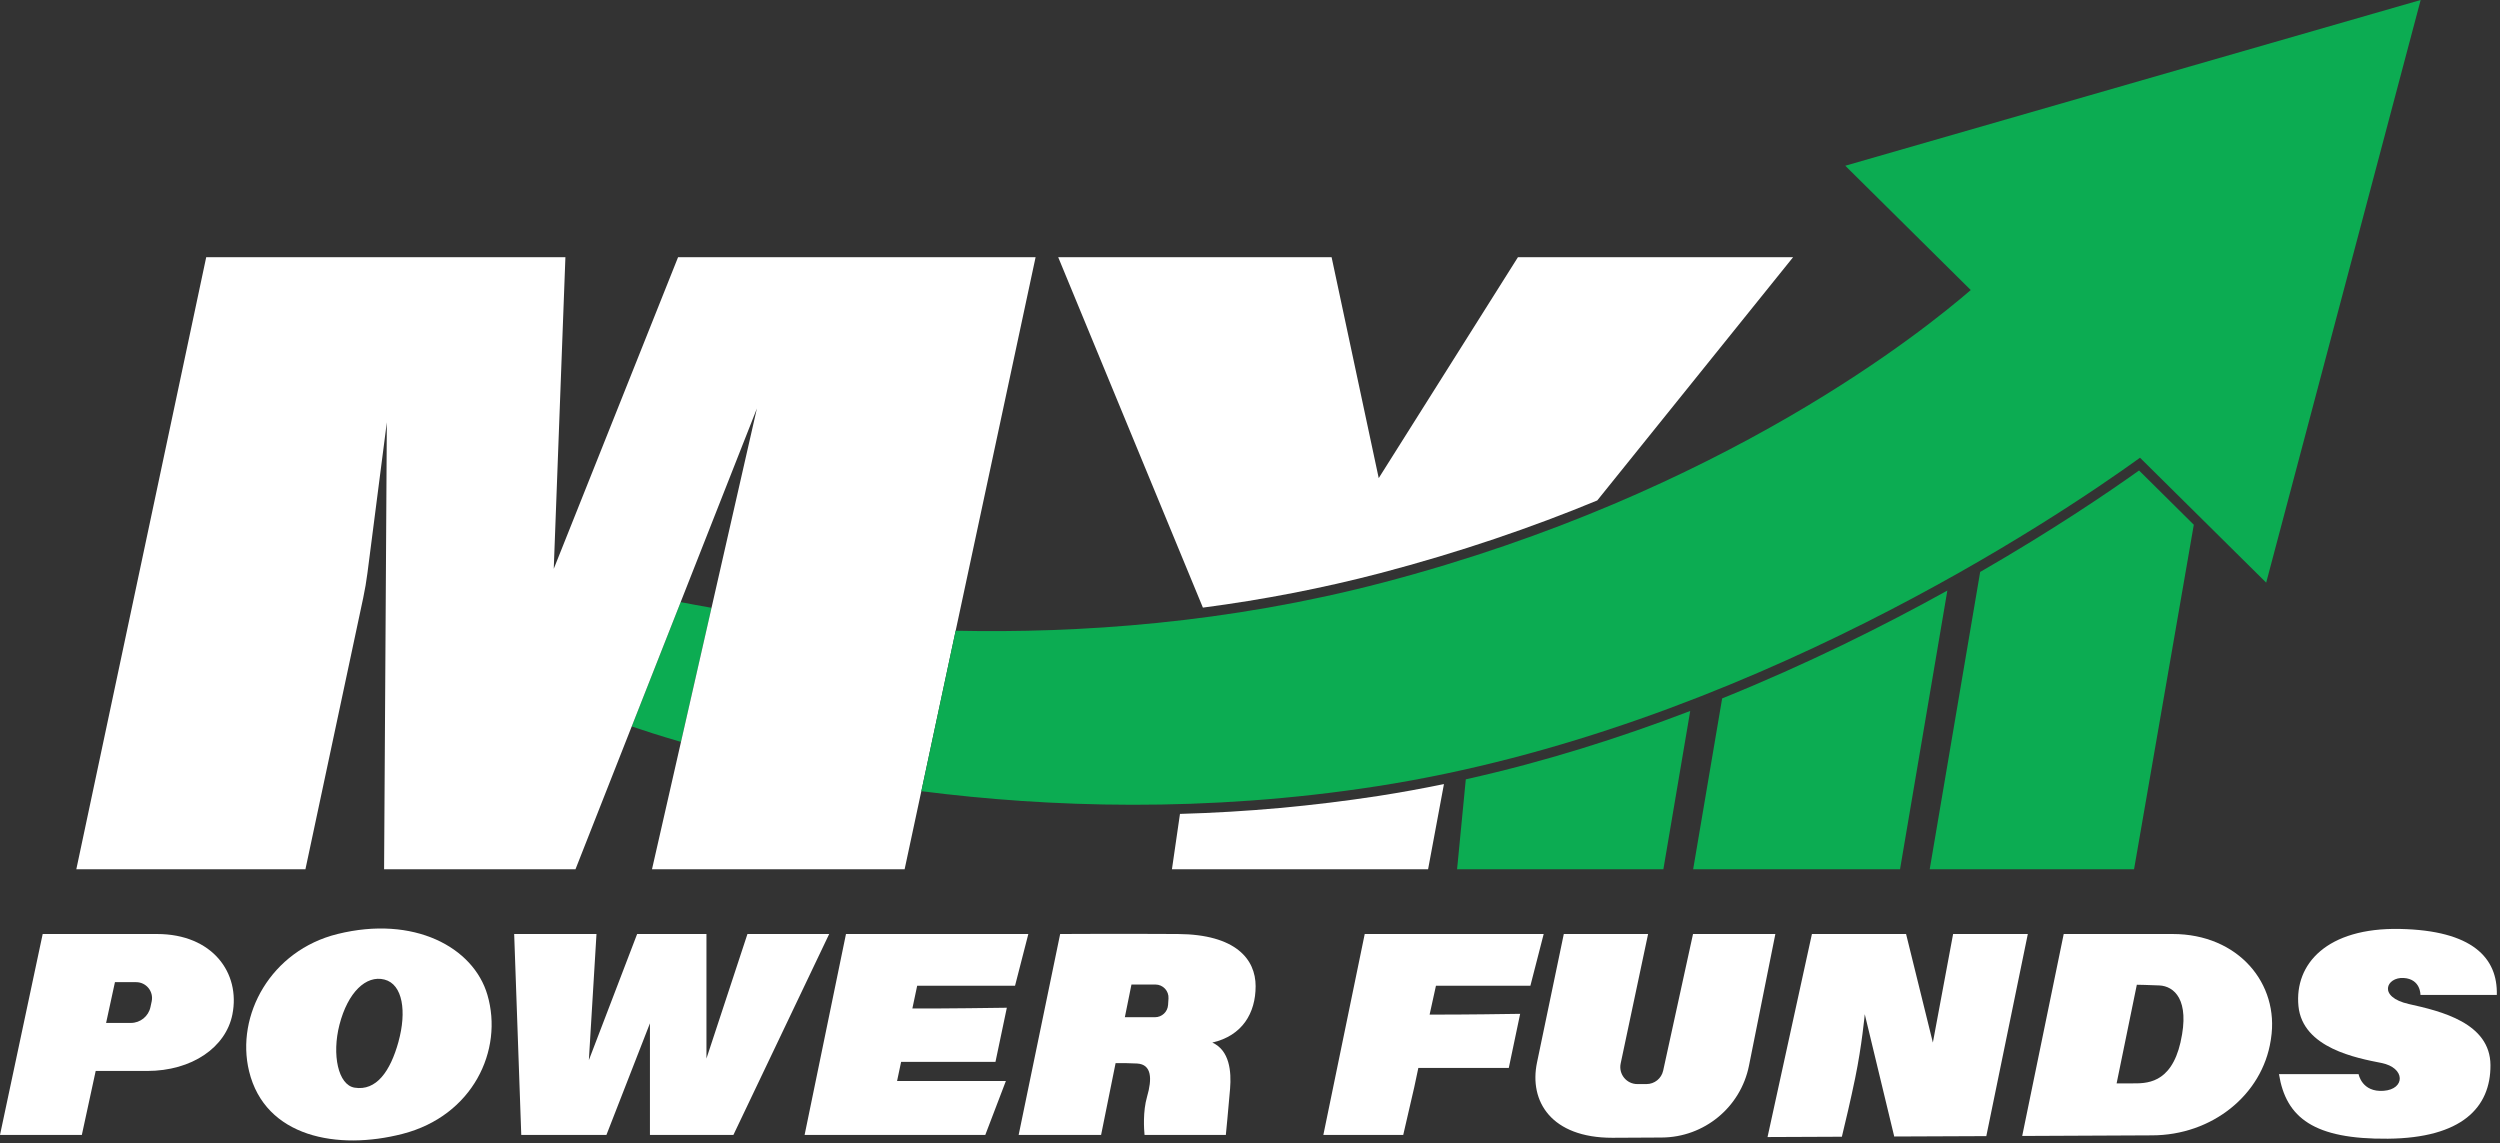
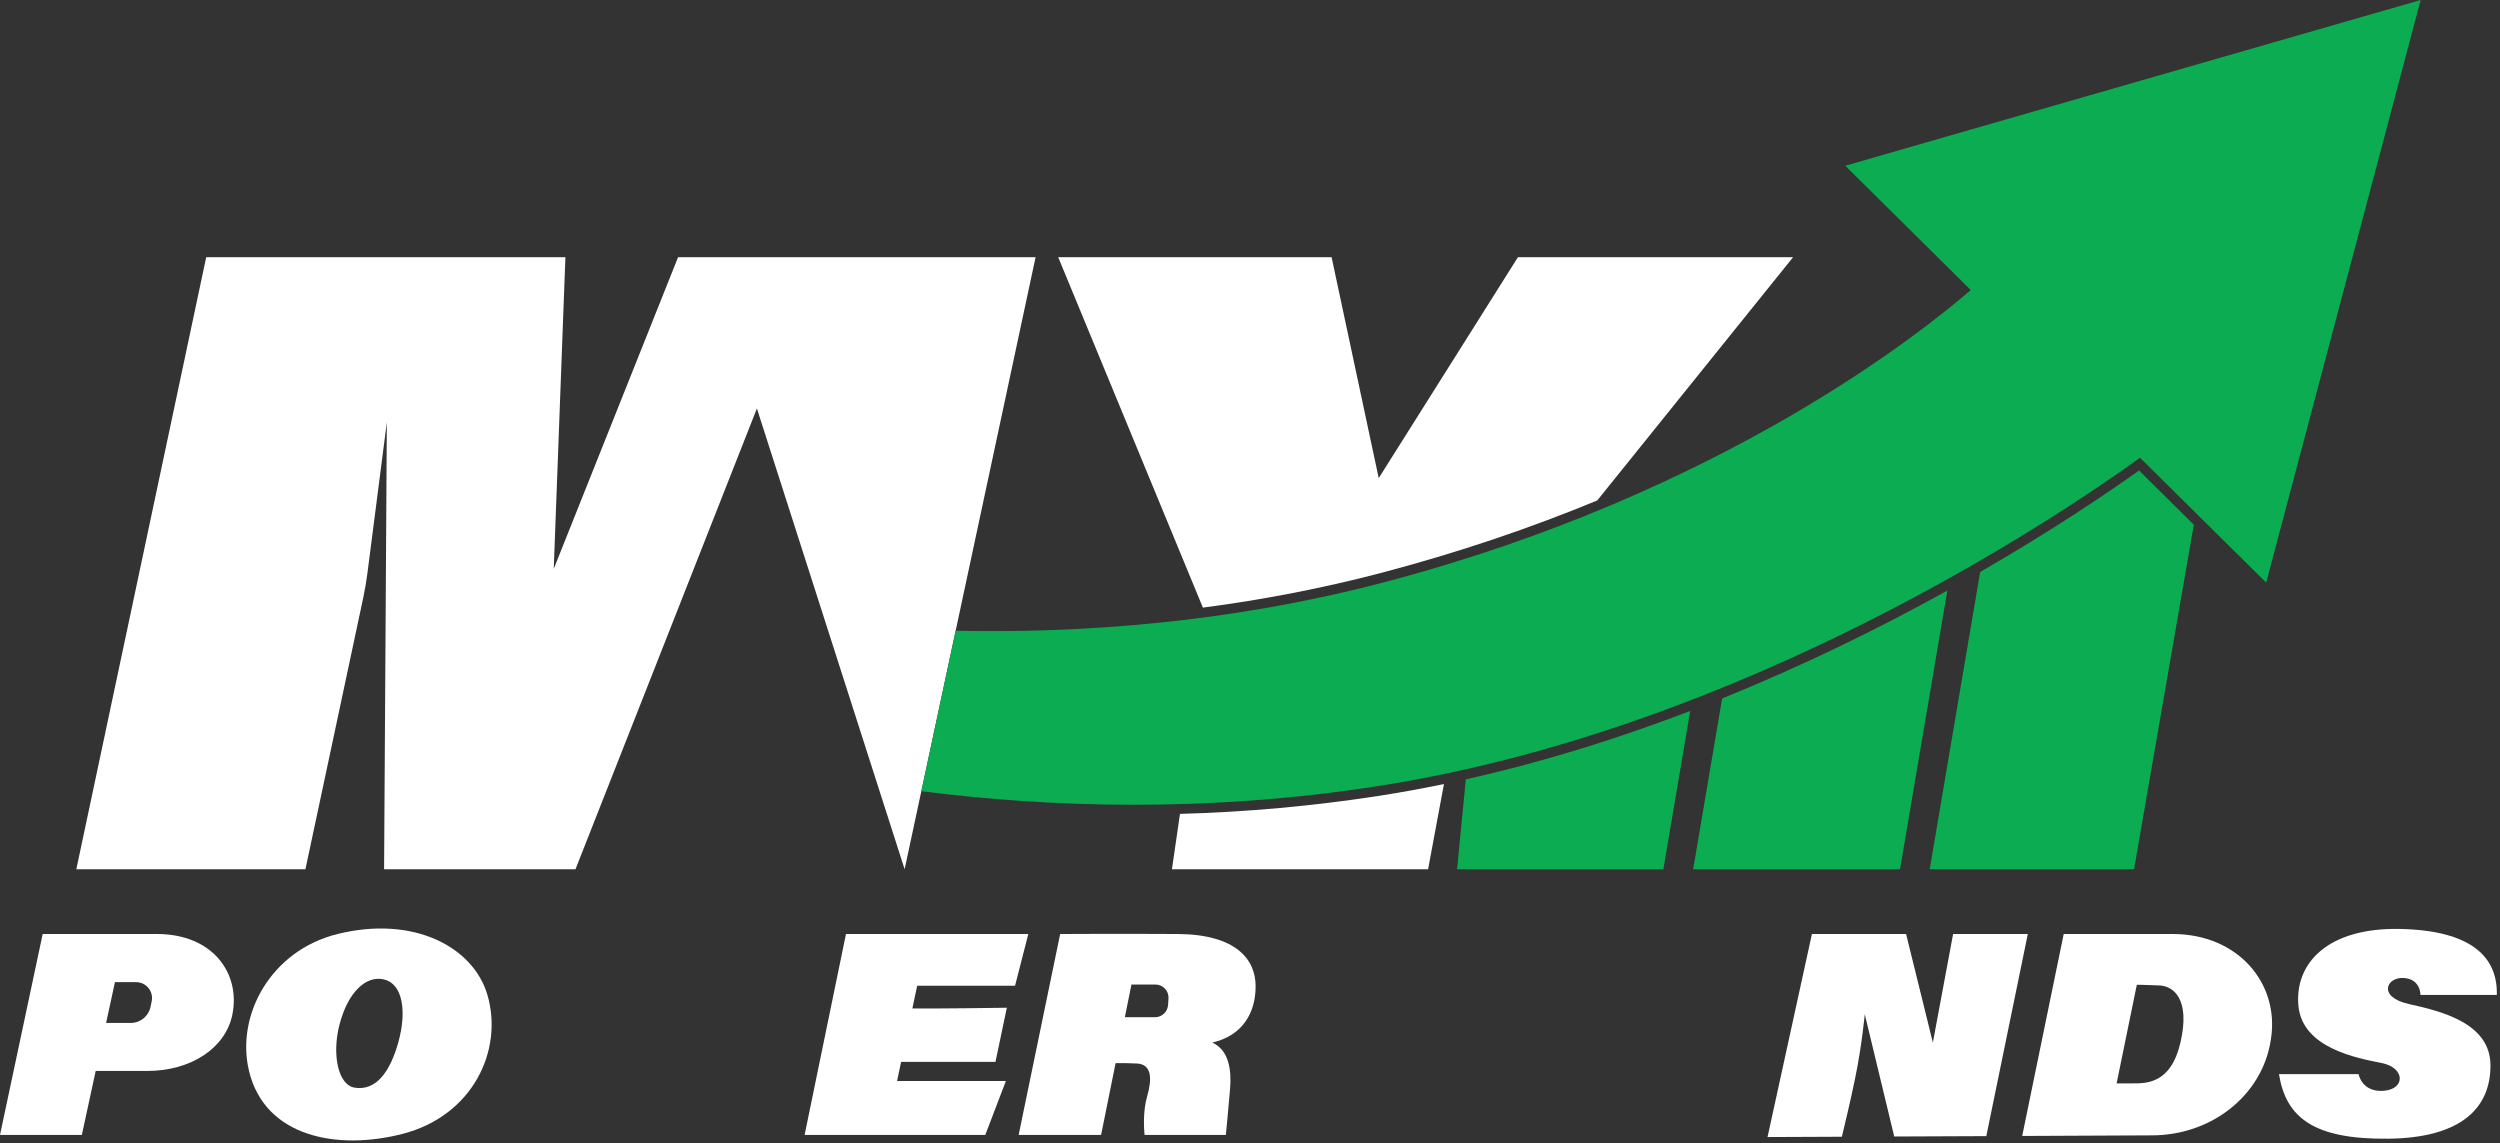
<svg xmlns="http://www.w3.org/2000/svg" width="492" height="225" viewBox="0 0 492 225" fill="none">
  <rect x="0" y="0" width="492" height="225" fill="#333333" stroke="none" />
  <path d="M271.352 156.629C275.67 155.954 279.95 155.183 284.171 154.297L281.048 171.068H230.638L232.219 160.176C245.424 159.81 258.475 158.615 271.352 156.629Z" fill="white" />
  <path d="M352.876 50.623L314.341 98.488C301.656 103.732 287.41 108.648 271.641 112.792C260.344 115.742 248.682 118.016 236.73 119.578L208.257 50.623H262.06L271.333 94.093L298.726 50.623H352.876Z" fill="white" />
  <path d="M332.635 139.916L327.353 171.068H286.754L288.47 153.372C303.95 149.921 318.793 145.217 332.635 139.916Z" fill="#0CAC52" />
  <path d="M383.238 116.224L373.927 171.068H333.213L338.919 137.449C355.517 130.74 370.515 123.28 383.238 116.224Z" fill="#0CAC52" />
  <path d="M431.74 103.27L419.981 171.068H379.768L389.696 112.561C403.903 104.368 414.718 97.043 420.964 92.59L431.74 103.27Z" fill="#0CAC52" />
-   <path d="M133.962 118.498C135.716 118.845 137.74 119.211 140.034 119.616L134.02 146.007C129.836 144.792 126.578 143.732 124.323 142.961L133.962 118.498Z" fill="#0CAC52" />
-   <path d="M133.441 50.623H203.804L178.03 171.068H128.313L148.959 80.387L113.257 171.068H75.589L76.129 83.105L72.312 112.773C72.1 114.412 71.83 116.031 71.483 117.65L60.109 171.068H15.02L40.581 50.623H111.272L108.978 111.944L133.441 50.623Z" fill="white" />
+   <path d="M133.441 50.623H203.804L178.03 171.068L148.959 80.387L113.257 171.068H75.589L76.129 83.105L72.312 112.773C72.1 114.412 71.83 116.031 71.483 117.65L60.109 171.068H15.02L40.581 50.623H111.272L108.978 111.944L133.441 50.623Z" fill="white" />
  <path d="M476.386 0L445.986 114.662L421.156 90.084C405.04 101.708 343.121 143.501 271.062 154.721C237.23 159.983 206.251 158.885 181.326 155.704L188.073 124.127C212.305 124.648 241.606 122.662 272.122 114.662C339.536 96.985 379.074 64.618 387.845 57.081L363.15 32.617L476.386 0Z" fill="#0CAC52" />
  <path d="M30.909 183.813H8.401L0 223.356H16.105L18.832 210.764H28.948C37.789 210.764 44.444 206.114 45.732 199.654C47.365 191.461 41.792 183.813 30.902 183.813H30.909ZM29.853 197.066L29.614 198.178C29.231 200.006 27.616 201.313 25.744 201.313H20.88L22.621 193.289H26.787C28.779 193.289 30.262 195.118 29.853 197.066Z" fill="white" />
  <path d="M66.417 183.814C53.316 187.056 46.347 199.78 49.018 210.814C52.172 223.815 66.449 226.448 79.242 223.142C93.041 219.58 99.111 206.692 95.925 195.796C93.179 186.396 81.447 180.094 66.417 183.814ZM78.431 204.989C76.81 210.864 74.052 214.748 69.779 214.05C66.549 213.522 65.286 207.566 66.807 201.665C68.453 195.281 72.041 191.857 75.648 192.774C79.292 193.698 80.046 199.114 78.425 204.989H78.431Z" fill="white" />
-   <path d="M147.098 183.813L139.03 208.319V183.813H125.388L115.888 208.634L117.389 183.813H101.19L102.585 223.356H119.344L127.908 201.389V223.356H144.333L163.184 183.813H147.098Z" fill="white" />
  <path d="M199.761 193.987L202.375 183.813H166.489L158.346 223.356H193.904L197.957 212.743H176.543L177.341 208.973H195.909L198.146 198.322C196.273 198.347 186.069 198.498 179.553 198.473L180.502 193.987H199.761Z" fill="white" />
-   <path d="M301.183 193.987L303.797 183.813H268.578L260.435 223.356H276.156L278.33 213.943L279.128 210.173H296.929L299.166 199.522C297.294 199.548 287.862 199.698 281.346 199.673L282.597 193.987H301.19H301.183Z" fill="white" />
  <path d="M231.794 183.813C220.39 183.744 208.639 183.813 208.639 183.813L200.471 223.356H216.695L219.548 209.23C220.911 209.212 222.501 209.224 223.789 209.3C226.686 209.475 226.755 212.335 225.743 215.828C224.895 218.744 225.14 222.275 225.247 223.356H241.245C241.245 223.356 241.804 217.676 242.08 214.257C242.357 210.833 241.974 206.717 238.587 205.178C244.487 203.82 247.107 199.384 247.107 194.081C247.107 188.777 243.199 183.883 231.794 183.813ZM229.878 197.769C229.79 199.133 228.665 200.188 227.301 200.188H221.37L222.671 193.754H227.383C228.879 193.754 230.06 195.017 229.959 196.506L229.878 197.769Z" fill="white" />
-   <path d="M333.186 183.813L327.311 210.707C326.971 212.247 325.608 213.346 324.031 213.346H322.227C320.097 213.346 318.507 211.386 318.947 209.3L324.345 183.813H307.756L302.484 209.099C300.882 216.758 305.299 223.915 317.307 223.915L327.015 223.865C335.379 223.827 342.561 217.914 344.201 209.721L349.391 183.813H333.186Z" fill="white" />
  <path d="M384.372 183.813L380.388 205.178L375.116 183.813H356.586L347.852 223.771L362.48 223.708C363.121 221.081 364.22 216.438 365.1 212.159C366.426 205.737 366.985 199.591 366.985 199.591L372.785 223.664L390.906 223.588L399.075 183.813H384.372Z" fill="white" />
  <path d="M427.584 183.813H406.138L397.969 223.557L423.468 223.438C435.338 223.438 445.215 215.47 446.88 204.75L446.931 204.411C448.615 193.584 440.496 183.813 427.584 183.813ZM429.142 205.064C427.232 213.44 422.255 213.208 419.553 213.208H416.55L420.527 193.798C420.527 193.798 423.129 193.842 424.995 193.936C427.816 194.081 431.046 196.682 429.136 205.058L429.142 205.064Z" fill="white" />
  <path d="M491.374 195.803C491.563 188.495 486.58 183.098 472.272 182.815C457.965 182.538 451.53 189.683 452.335 197.99C453.139 206.297 463.922 208.251 468.672 209.193C473.422 210.136 473.385 214.358 469.093 214.673C464.801 214.987 464.173 211.393 464.173 211.393H448.502C449.884 220.001 455.401 224.236 469.941 224.098C484.481 223.96 490.168 217.953 490.124 209.621C490.08 201.289 480.34 198.995 474.088 197.6C467.842 196.205 469.652 192.259 473.039 192.466C476.426 192.674 476.344 195.797 476.344 195.797H491.381L491.374 195.803Z" fill="white" />
</svg>